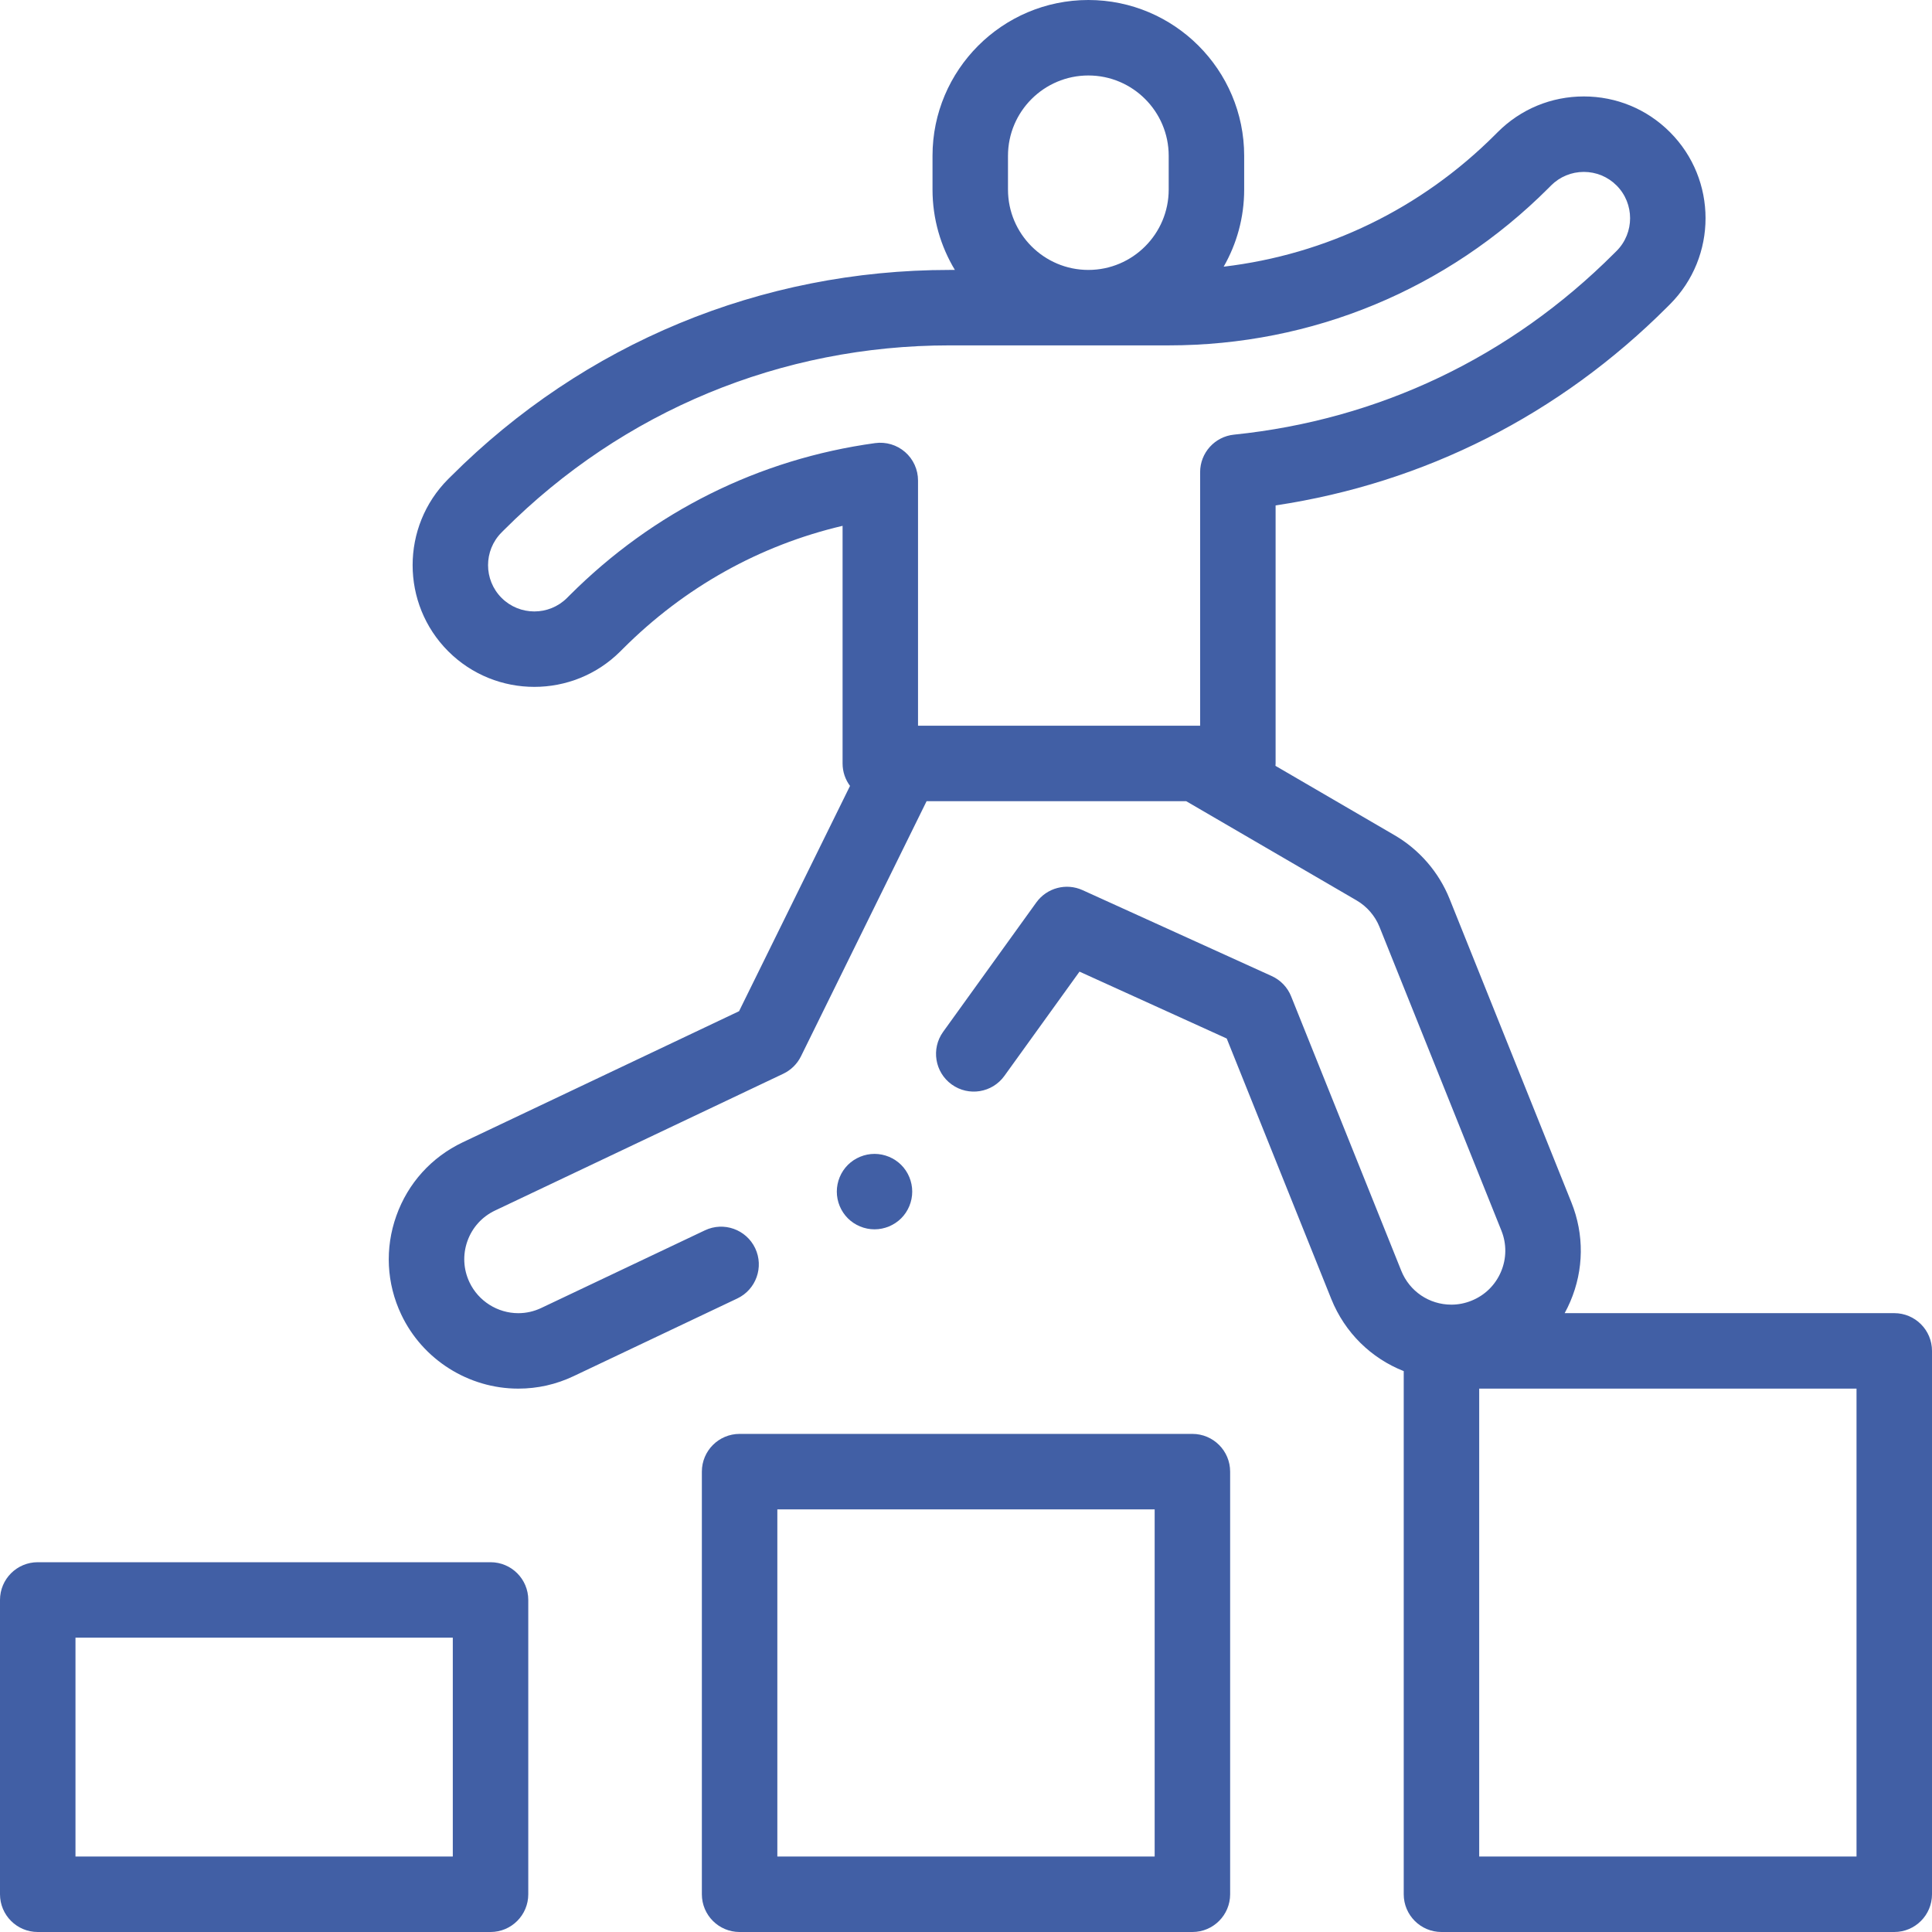
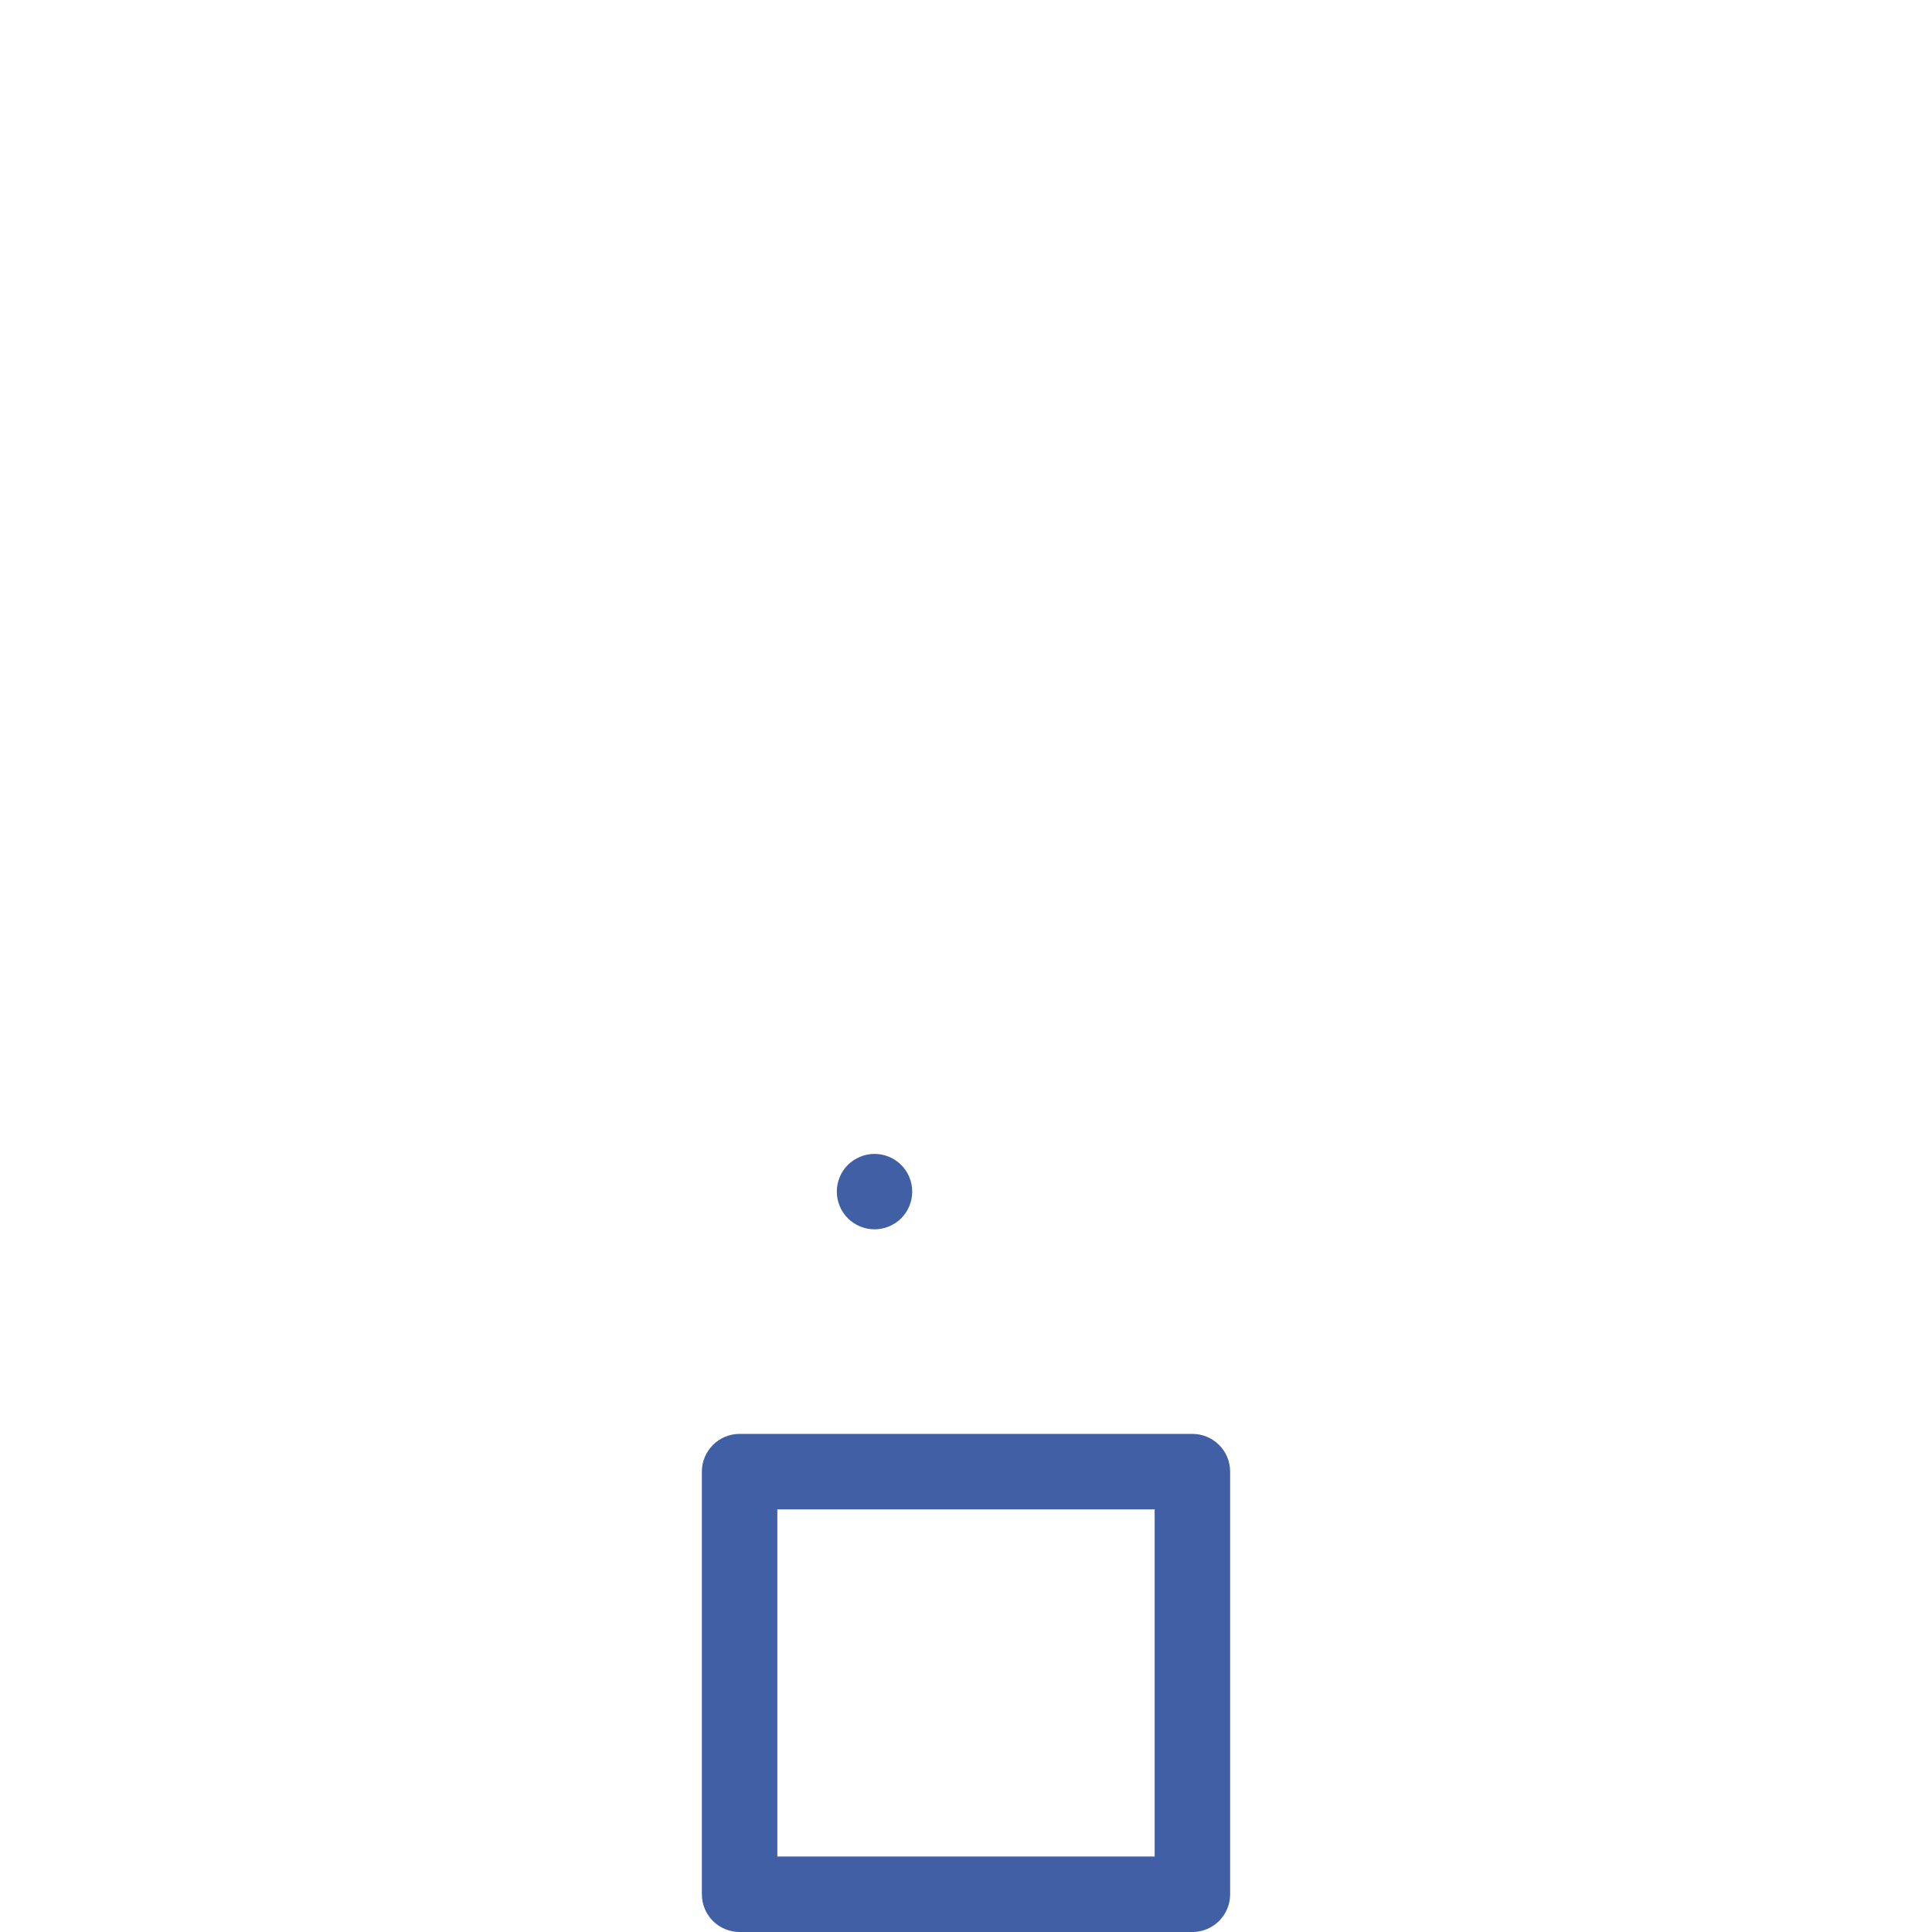
<svg xmlns="http://www.w3.org/2000/svg" width="60" height="60" viewBox="0 0 60 60" fill="none">
  <g id="XMLID_756_">
    <g id="Vector">
-       <path d="M15.234 48.516H1.172C0.525 48.516 0 49.04 0 49.688V58.828C0 59.475 0.525 60 1.172 60H15.234C15.882 60 16.406 59.475 16.406 58.828V49.688C16.406 49.04 15.882 48.516 15.234 48.516ZM14.062 57.656H2.344V50.859H14.062V57.656Z" fill="#415FA5" />
      <path d="M37.031 44.531H22.969C22.322 44.531 21.797 45.056 21.797 45.703V58.828C21.797 59.475 22.322 60 22.969 60H37.031C37.678 60 38.203 59.475 38.203 58.828V45.703C38.203 45.056 37.678 44.531 37.031 44.531ZM35.859 57.656H24.141V46.875H35.859V57.656Z" fill="#415FA5" />
-       <path d="M58.828 40.781H48.592C48.656 40.664 48.715 40.544 48.768 40.419C49.19 39.432 49.202 38.34 48.802 37.344L45.017 27.913C44.685 27.087 44.079 26.386 43.309 25.938L39.611 23.784C39.613 23.759 39.615 23.735 39.615 23.71V15.696C44.241 15.001 48.429 12.883 51.782 9.53L51.861 9.451C53.336 7.976 53.336 5.577 51.861 4.103C51.147 3.388 50.197 2.995 49.187 2.995C48.177 2.995 47.227 3.388 46.513 4.103L46.434 4.182C44.132 6.484 41.186 7.906 38.002 8.282C38.407 7.575 38.639 6.758 38.639 5.887V4.839C38.639 2.171 36.468 0 33.8 0C31.131 0 28.96 2.171 28.96 4.839V5.887C28.96 6.799 29.215 7.653 29.655 8.383H29.488C23.637 8.383 18.137 10.661 14 14.798L13.92 14.877C12.446 16.352 12.446 18.751 13.92 20.226C15.395 21.7 17.794 21.7 19.268 20.226L19.348 20.146C21.255 18.239 23.591 16.935 26.167 16.33V23.71C26.167 23.971 26.253 24.212 26.398 24.407L22.952 31.404L14.371 35.475C13.402 35.935 12.669 36.745 12.309 37.757C11.948 38.768 12.003 39.859 12.463 40.828C13.125 42.224 14.551 43.125 16.096 43.125C16.694 43.125 17.273 42.995 17.817 42.736L22.896 40.326C23.481 40.049 23.73 39.35 23.453 38.765C23.175 38.181 22.477 37.931 21.892 38.209L16.812 40.619C16.585 40.727 16.344 40.782 16.096 40.782C15.452 40.782 14.857 40.406 14.581 39.824C14.389 39.42 14.366 38.965 14.516 38.543C14.666 38.122 14.972 37.784 15.376 37.593L24.325 33.346C24.564 33.233 24.757 33.042 24.874 32.806L28.776 24.882H36.839L42.13 27.963C42.451 28.15 42.704 28.443 42.842 28.787L46.627 38.217C46.794 38.632 46.789 39.087 46.613 39.499C46.437 39.91 46.112 40.229 45.696 40.395C45.496 40.476 45.286 40.517 45.074 40.517C44.385 40.517 43.775 40.104 43.518 39.465L40.097 30.942C39.985 30.662 39.769 30.437 39.494 30.312L33.62 27.644C33.111 27.413 32.511 27.573 32.184 28.026L29.29 32.044C28.912 32.569 29.031 33.301 29.556 33.679C30.081 34.058 30.814 33.939 31.192 33.413L33.525 30.175L38.097 32.252L41.343 40.338C41.765 41.389 42.587 42.185 43.594 42.581V58.828C43.594 59.475 44.119 60 44.766 60H58.828C59.476 60 60 59.475 60 58.828V41.953C60 41.306 59.475 40.781 58.828 40.781ZM31.304 5.887V4.839C31.304 3.463 32.424 2.344 33.8 2.344C35.176 2.344 36.295 3.463 36.295 4.839V5.887C36.295 7.263 35.176 8.383 33.8 8.383C32.424 8.383 31.304 7.263 31.304 5.887ZM28.51 22.538V14.922C28.51 14.583 28.364 14.261 28.108 14.038C27.853 13.816 27.514 13.715 27.178 13.761C23.566 14.258 20.285 15.893 17.69 18.489L17.611 18.568C17.05 19.129 16.138 19.129 15.577 18.568C15.017 18.008 15.017 17.096 15.577 16.535L15.657 16.455C19.351 12.761 24.263 10.726 29.488 10.726H36.293C40.75 10.726 44.94 8.991 48.091 5.84L48.17 5.76C48.442 5.489 48.803 5.339 49.187 5.339C49.571 5.339 49.932 5.488 50.204 5.76C50.764 6.321 50.764 7.233 50.204 7.794L50.124 7.873C46.905 11.092 42.824 13.037 38.324 13.498C37.726 13.559 37.271 14.062 37.271 14.664V22.538H28.51ZM57.656 57.656H45.938V43.125H57.656V57.656Z" fill="#415FA5" />
      <path d="M27.988 37.835C28.206 37.617 28.33 37.315 28.33 37.007C28.33 36.698 28.206 36.396 27.988 36.178C27.769 35.96 27.468 35.835 27.159 35.835C26.851 35.835 26.549 35.96 26.33 36.178C26.112 36.396 25.988 36.698 25.988 37.007C25.988 37.315 26.112 37.617 26.33 37.835C26.549 38.053 26.85 38.178 27.159 38.178C27.468 38.178 27.769 38.053 27.988 37.835Z" fill="#415FA5" />
    </g>
  </g>
</svg>